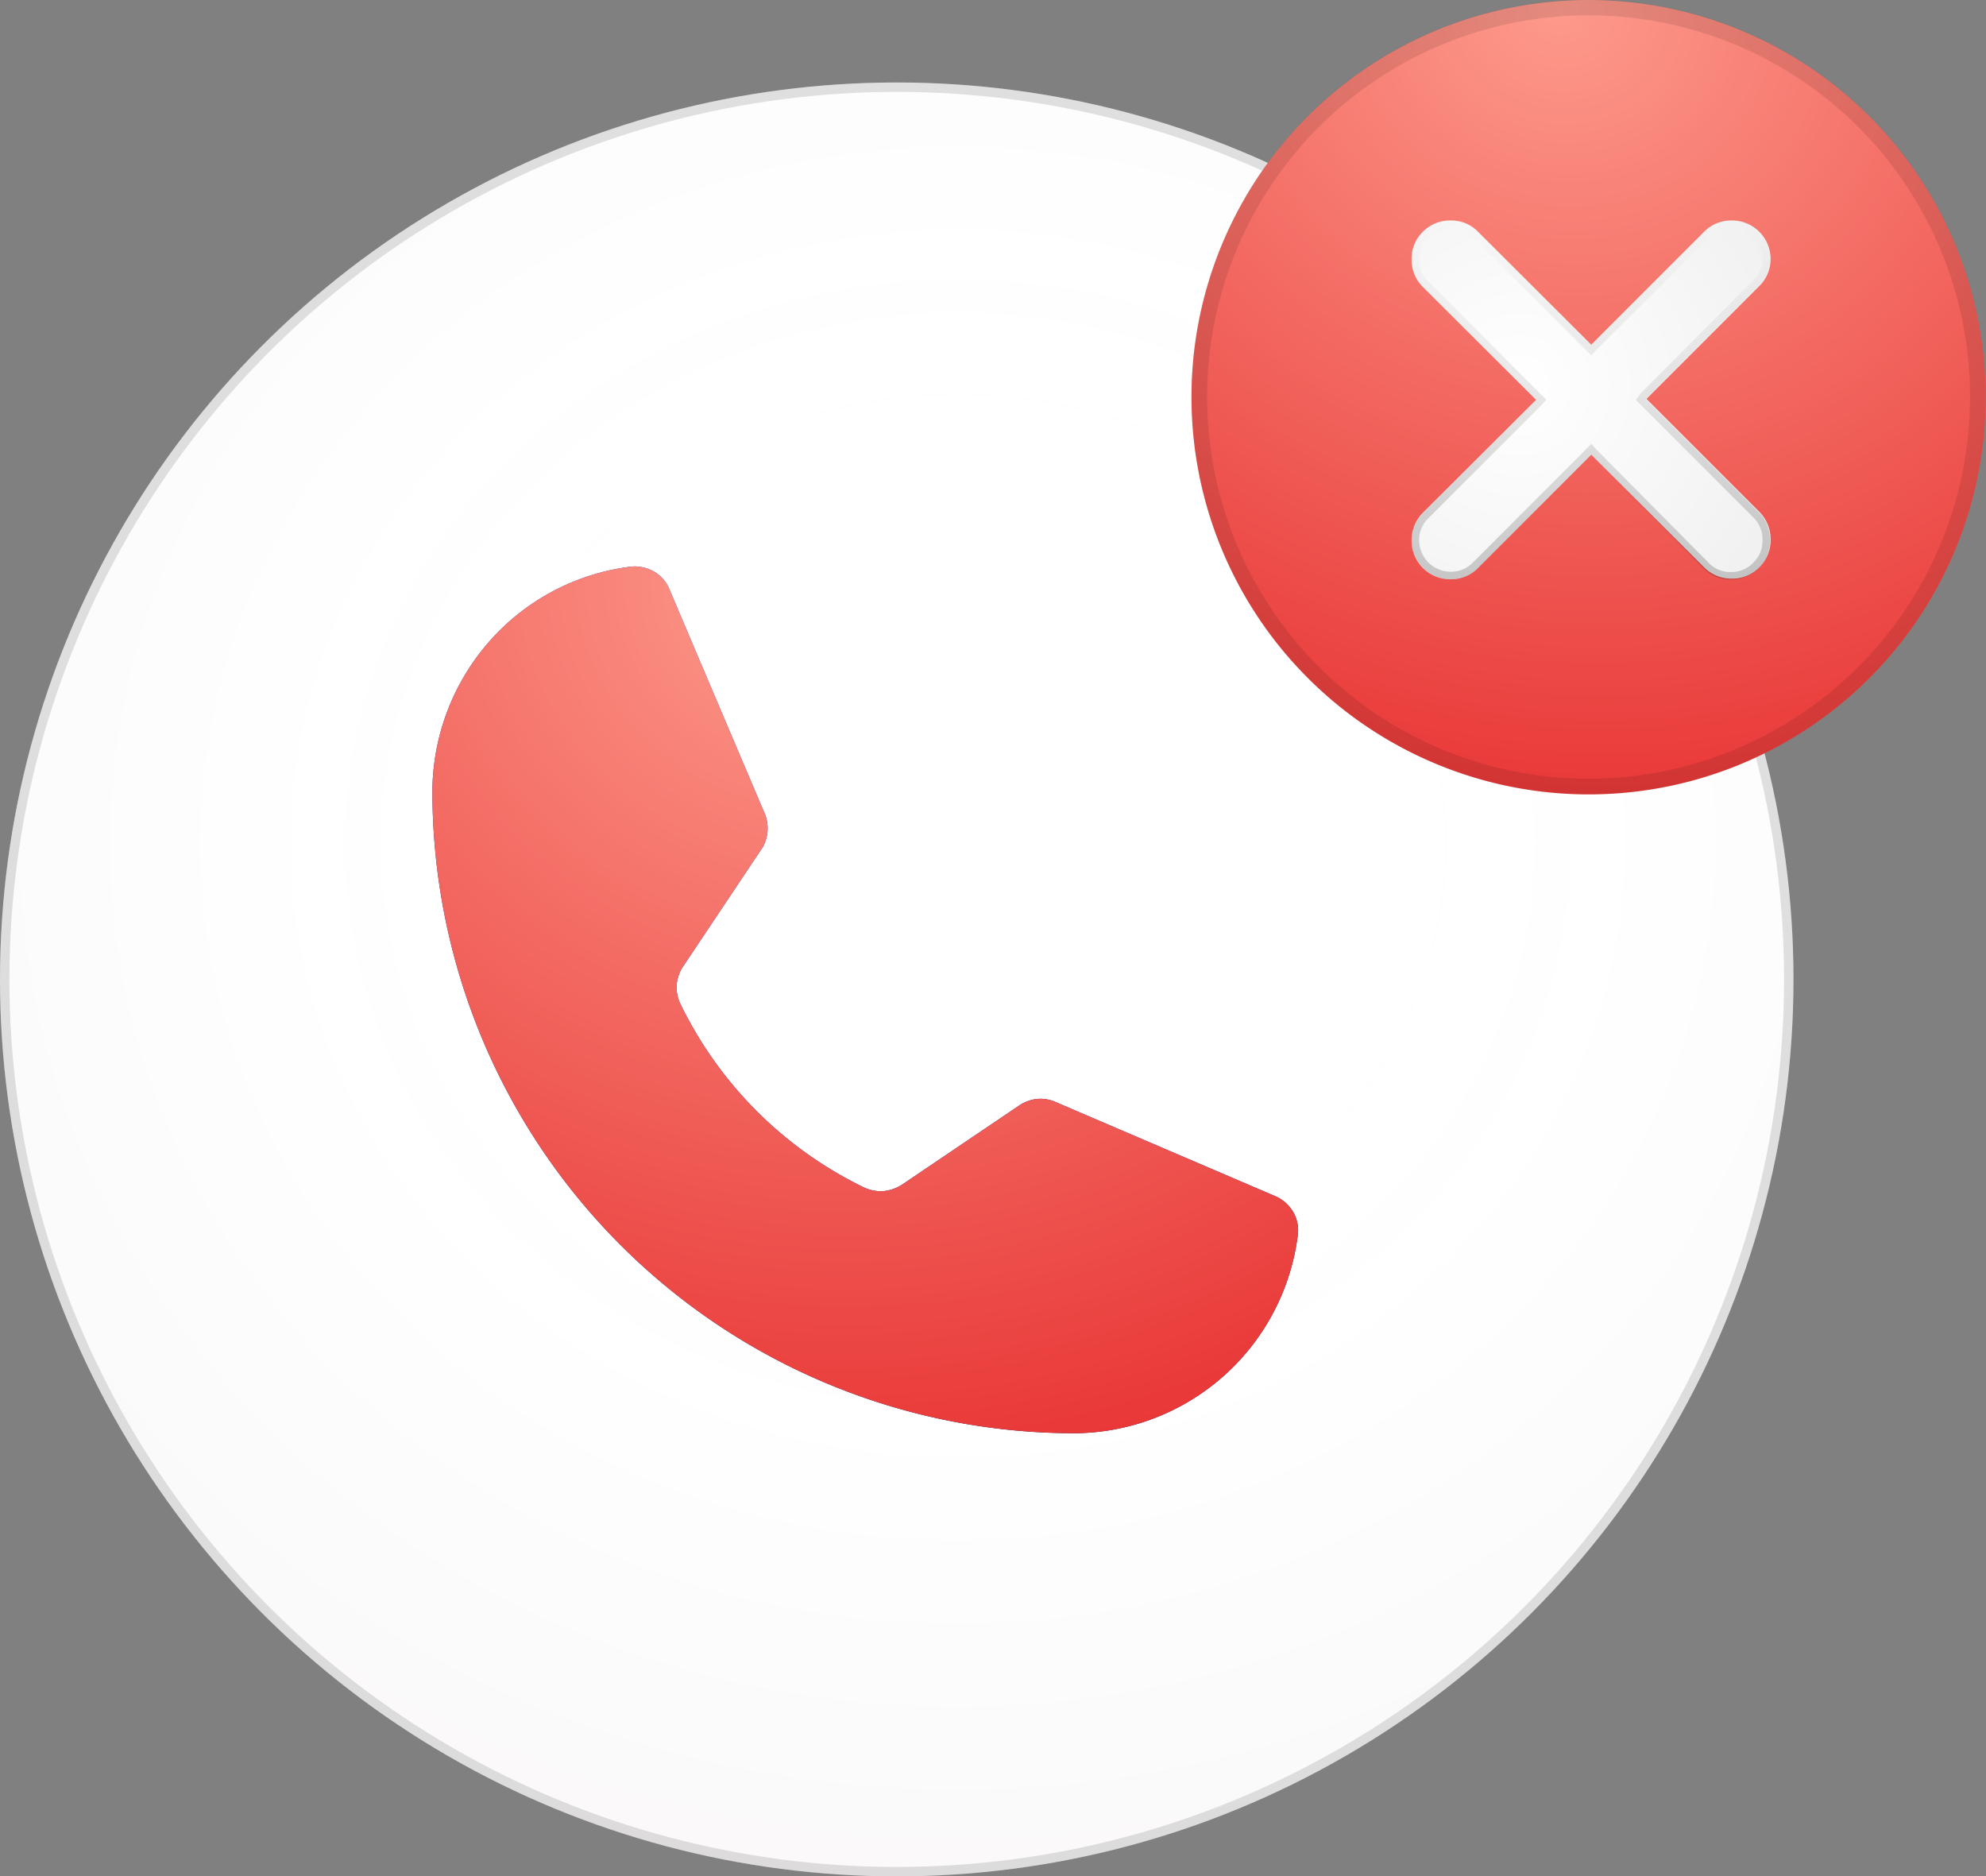
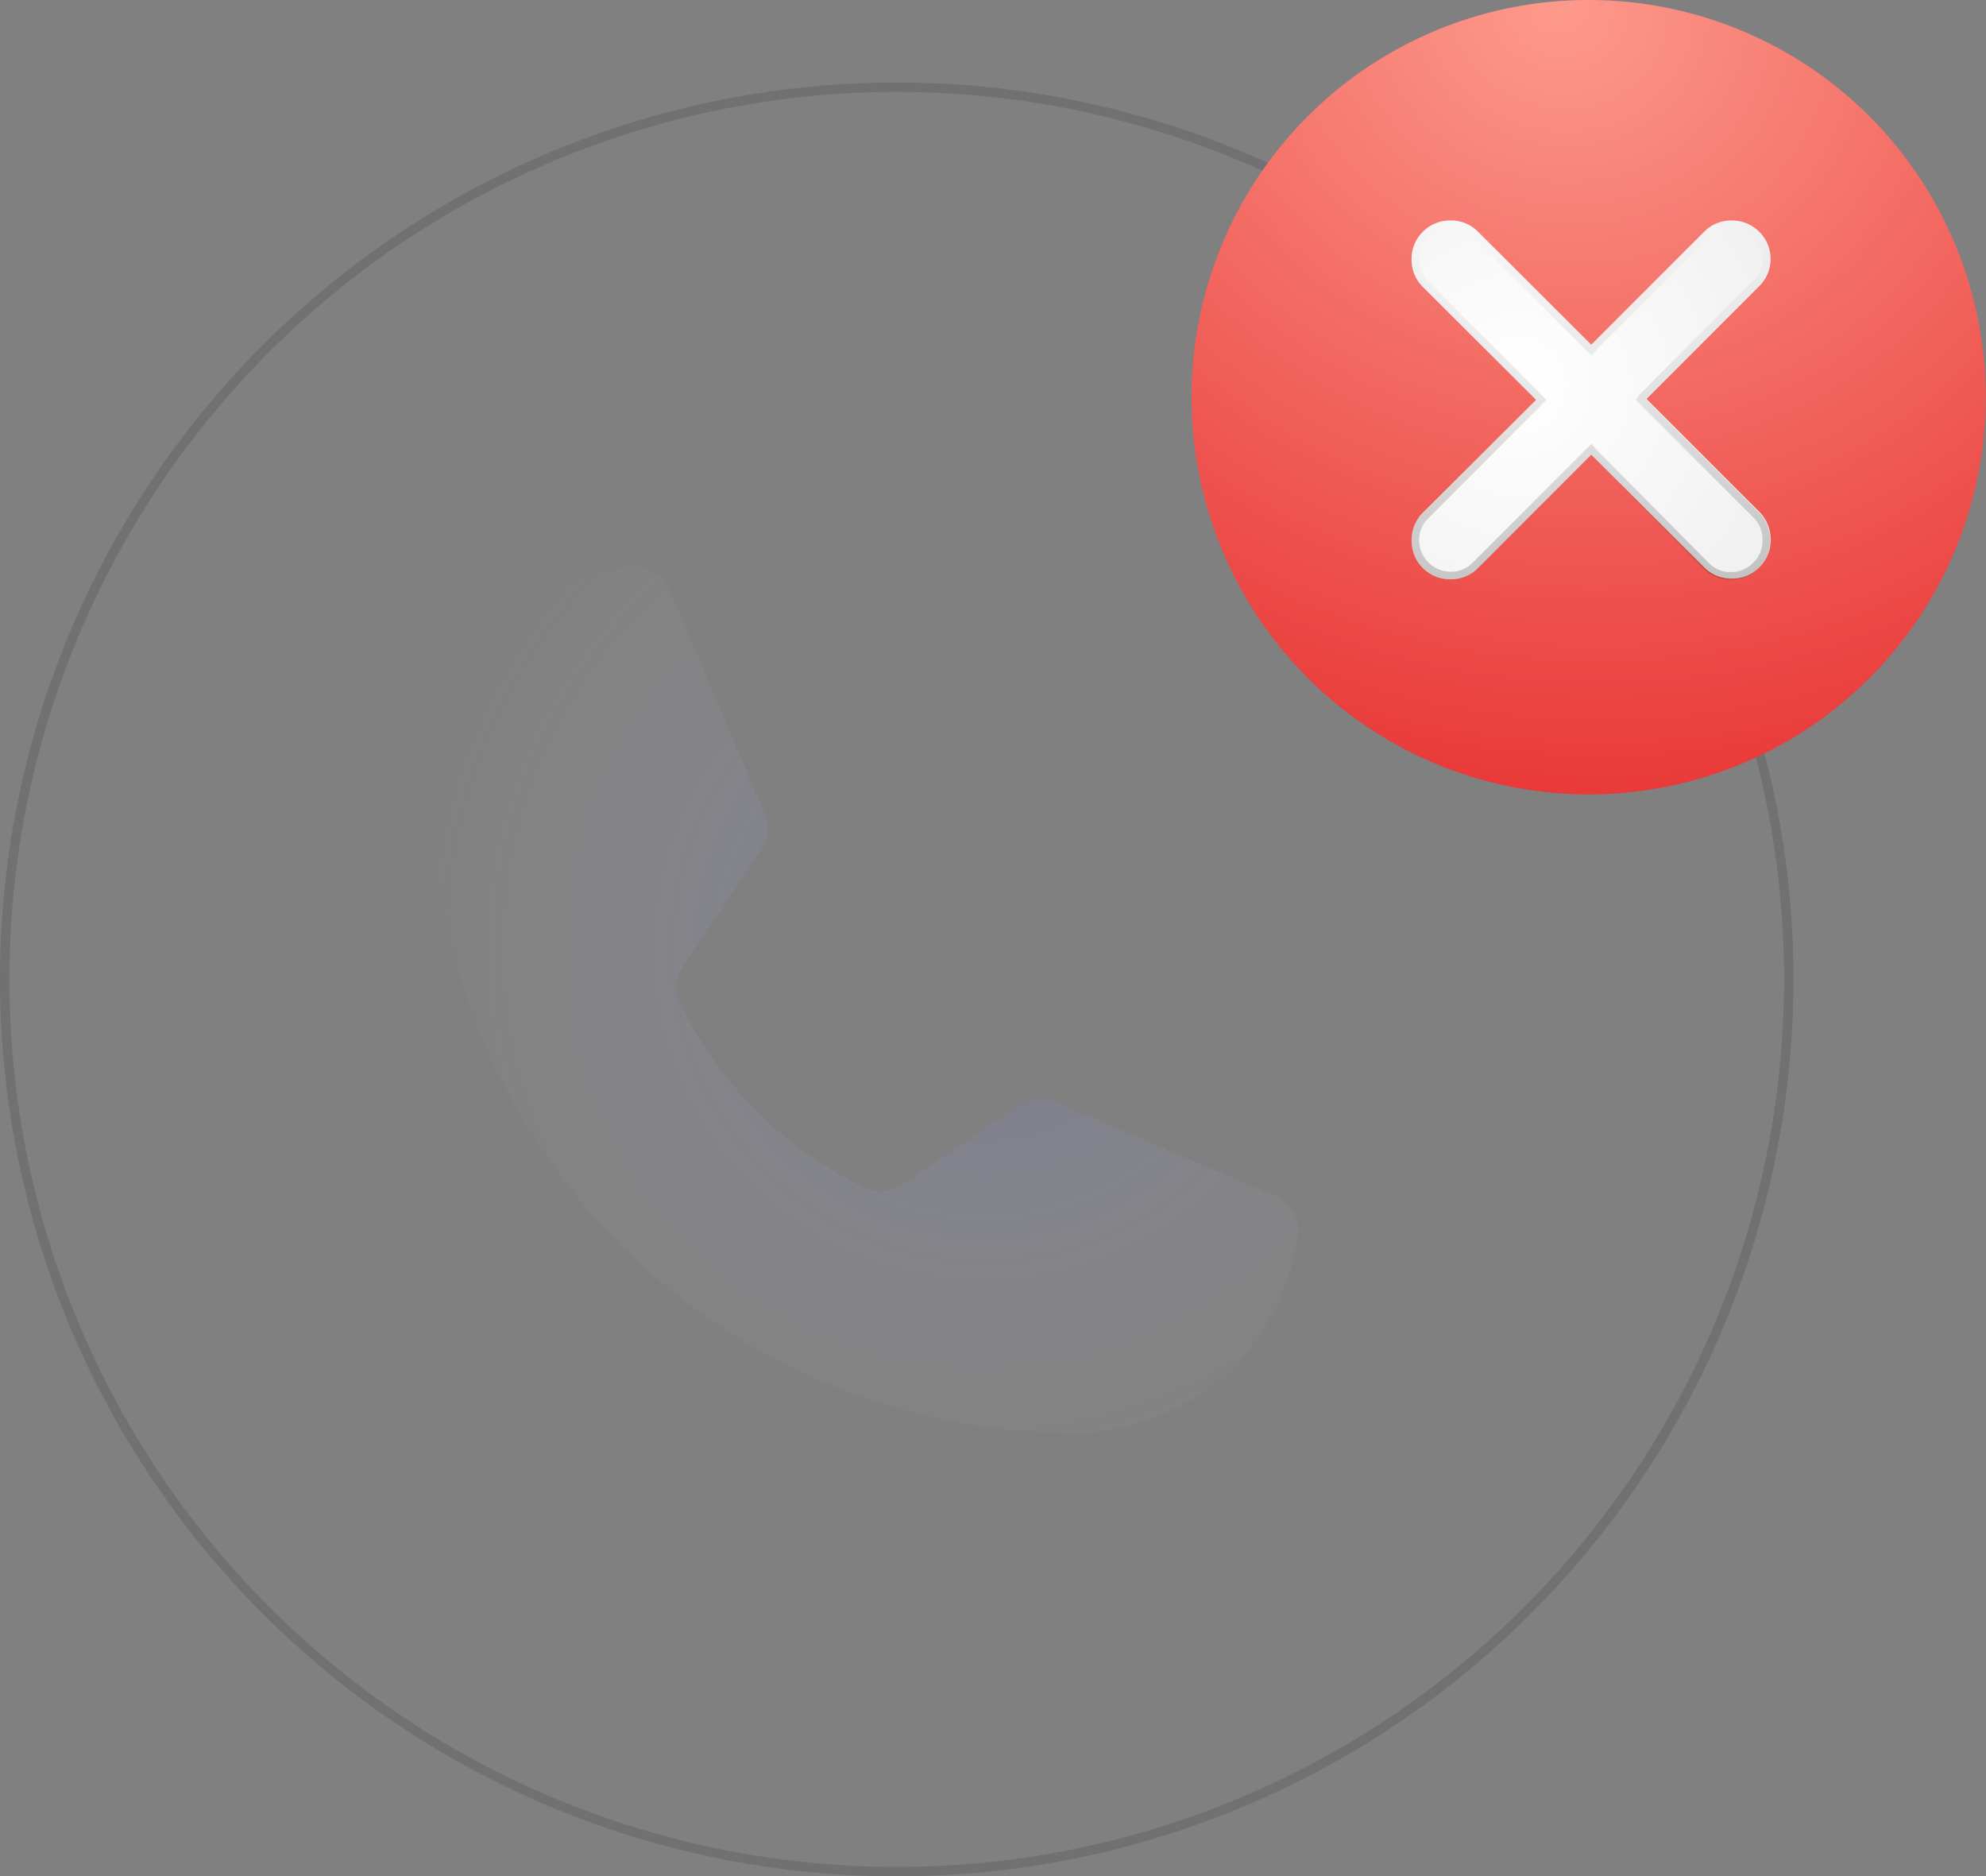
<svg xmlns="http://www.w3.org/2000/svg" xmlns:xlink="http://www.w3.org/1999/xlink" id="Capa_1" data-name="Capa 1" viewBox="0 0 63.34 59.83">
  <rect x="0" y="0" width="63.34" height="59.83" fill="#808080" stroke="none" />
  <defs>
    <style>.cls-1{fill:#fff;}.cls-2{fill:url(#Degradado_sin_nombre);}.cls-10,.cls-3,.cls-9{fill:none;}.cls-10,.cls-3{stroke:#000;}.cls-3{stroke-opacity:0.12;stroke-width:0.3px;}.cls-4{fill:url(#Degradado_sin_nombre_2);}.cls-5{fill:url(#Degradado_sin_nombre_3);}.cls-6{fill:url(#Degradado_sin_nombre_4);}.cls-7{fill:url(#Degradado_sin_nombre_5);}.cls-8{fill:url(#Degradado_sin_nombre_6);}.cls-9{stroke-width:0.24px;stroke:url(#Degradado_sin_nombre_7);}.cls-10{stroke-opacity:0.1;stroke-width:0.5px;}</style>
    <radialGradient id="Degradado_sin_nombre" cx="-911.5" cy="654.56" r="1" gradientTransform="matrix(-0.06, 33.23, 35.82, 0.07, -23470.64, 30270.26)" gradientUnits="userSpaceOnUse">
      <stop offset="0.39" stop-color="#fff" stop-opacity="0" />
      <stop offset="1" stop-color="#582646" stop-opacity="0.03" />
    </radialGradient>
    <radialGradient id="Degradado_sin_nombre_2" cx="-922.5" cy="663.08" r="1" gradientTransform="matrix(-10.74, 25.13, 27.38, 11.7, -28028.8, 15445.78)" gradientUnits="userSpaceOnUse">
      <stop offset="0" stop-color="#5156e0" />
      <stop offset="1" stop-color="#0f1257" />
    </radialGradient>
    <radialGradient id="Degradado_sin_nombre_3" cx="-901.2" cy="678.91" r="1" gradientTransform="matrix(-0.37, 18.15, 18.15, 0.37, -12618.76, 16139.65)" gradientUnits="userSpaceOnUse">
      <stop offset="0" stop-color="#5156e0" stop-opacity="0.18" />
      <stop offset="1" stop-color="#fff" stop-opacity="0" />
    </radialGradient>
    <radialGradient id="Degradado_sin_nombre_4" cx="-918.45" cy="659.89" r="1" gradientTransform="matrix(-8.06, 28.61, 31.18, 8.79, -27946.65, 20498.9)" gradientUnits="userSpaceOnUse">
      <stop offset="0" stop-color="#fd9a8c" />
      <stop offset="1" stop-color="#e73131" />
    </radialGradient>
    <radialGradient id="Degradado_sin_nombre_5" cx="-917.85" cy="662.62" r="1" gradientTransform="matrix(-7.39, 26.21, 28.56, 8.05, -25651.72, 18726.47)" xlink:href="#Degradado_sin_nombre_4" />
    <radialGradient id="Degradado_sin_nombre_6" cx="-886.32" cy="705.56" r="1" gradientTransform="matrix(0, 11.63, 11.63, 0, -8151.59, 10323.9)" gradientUnits="userSpaceOnUse">
      <stop offset="0" stop-color="#fff" />
      <stop offset="1" stop-color="#ededed" />
    </radialGradient>
    <linearGradient id="Degradado_sin_nombre_7" x1="56.45" y1="169.01" x2="56.39" y2="157.77" gradientTransform="matrix(1, 0, 0, -1, 0, 180)" gradientUnits="userSpaceOnUse">
      <stop offset="0" stop-opacity="0" />
      <stop offset="1" stop-opacity="0.19" />
    </linearGradient>
  </defs>
-   <circle class="cls-1" cx="28.6" cy="31.23" r="28.6" />
-   <circle class="cls-2" cx="28.6" cy="31.23" r="28.6" />
  <circle class="cls-3" cx="28.6" cy="31.23" r="28.45" />
-   <path class="cls-4" d="M27.37,35.77a12.63,12.63,0,0,0,5.87,5.86,1.28,1.28,0,0,0,.61.11,1.34,1.34,0,0,0,.58-.2L38.19,39a1.26,1.26,0,0,1,.56-.2,1.21,1.21,0,0,1,.59.1l7,3a1.21,1.21,0,0,1,.57.5,1.16,1.16,0,0,1,.15.75,7.22,7.22,0,0,1-7.16,6.31A20.49,20.49,0,0,1,19.46,29a7.3,7.3,0,0,1,1.81-4.78,7.19,7.19,0,0,1,4.5-2.39,1.23,1.23,0,0,1,.75.15,1.16,1.16,0,0,1,.5.57l3,7.06A1.25,1.25,0,0,1,30,30.77L27.44,34.6a1.29,1.29,0,0,0-.19.57A1.24,1.24,0,0,0,27.37,35.77Z" transform="translate(-5.67 -3.76)" />
  <path class="cls-5" d="M27.37,35.77a12.63,12.63,0,0,0,5.87,5.86,1.28,1.28,0,0,0,.61.11,1.34,1.34,0,0,0,.58-.2L38.19,39a1.26,1.26,0,0,1,.56-.2,1.21,1.21,0,0,1,.59.1l7,3a1.21,1.21,0,0,1,.57.5,1.16,1.16,0,0,1,.15.75,7.22,7.22,0,0,1-7.16,6.31A20.49,20.49,0,0,1,19.46,29a7.3,7.3,0,0,1,1.81-4.78,7.19,7.19,0,0,1,4.5-2.39,1.23,1.23,0,0,1,.75.15,1.16,1.16,0,0,1,.5.57l3,7.06A1.25,1.25,0,0,1,30,30.77L27.44,34.6a1.29,1.29,0,0,0-.19.57A1.24,1.24,0,0,0,27.37,35.77Z" transform="translate(-5.67 -3.76)" />
-   <path class="cls-6" d="M27.37,35.77a12.63,12.63,0,0,0,5.87,5.86,1.28,1.28,0,0,0,.61.11,1.34,1.34,0,0,0,.58-.2L38.19,39a1.26,1.26,0,0,1,.56-.2,1.21,1.21,0,0,1,.59.1l7,3a1.21,1.21,0,0,1,.57.5,1.16,1.16,0,0,1,.15.75,7.22,7.22,0,0,1-7.16,6.31A20.49,20.49,0,0,1,19.46,29a7.3,7.3,0,0,1,1.81-4.78,7.19,7.19,0,0,1,4.5-2.39,1.23,1.23,0,0,1,.75.15,1.16,1.16,0,0,1,.5.57l3,7.06A1.25,1.25,0,0,1,30,30.77L27.44,34.6a1.29,1.29,0,0,0-.19.57A1.24,1.24,0,0,0,27.37,35.77Z" transform="translate(-5.67 -3.76)" />
-   <path class="cls-7" d="M56.34,3.76h0A12.66,12.66,0,0,1,69,16.42h0A12.66,12.66,0,0,1,56.34,29.09h0A12.67,12.67,0,0,1,43.67,16.42h0A12.66,12.66,0,0,1,56.34,3.76Z" transform="translate(-5.67 -3.76)" />
+   <path class="cls-7" d="M56.34,3.76h0A12.66,12.66,0,0,1,69,16.42A12.66,12.66,0,0,1,56.34,29.09h0A12.67,12.67,0,0,1,43.67,16.42h0A12.66,12.66,0,0,1,56.34,3.76Z" transform="translate(-5.67 -3.76)" />
  <path class="cls-8" d="M56.42,18.26l-3.61,3.61a1.19,1.19,0,0,1-.88.36A1.23,1.23,0,0,1,50.69,21a1.23,1.23,0,0,1,.36-.89l3.61-3.6-3.61-3.6a1.21,1.21,0,0,1-.36-.88,1.19,1.19,0,0,1,.36-.88,1.21,1.21,0,0,1,.88-.36,1.19,1.19,0,0,1,.88.36l3.61,3.6,3.6-3.6a1.21,1.21,0,0,1,.88-.36A1.23,1.23,0,0,1,62.14,12a1.21,1.21,0,0,1-.36.88l-3.6,3.6,3.6,3.6a1.23,1.23,0,0,1,.36.89,1.21,1.21,0,0,1-.36.88,1.19,1.19,0,0,1-.88.36,1.21,1.21,0,0,1-.88-.36Z" transform="translate(-5.67 -3.76)" />
  <path class="cls-9" d="M56.5,18.18l-.08-.09-.09.09-3.6,3.6a1.08,1.08,0,0,1-.8.33A1.13,1.13,0,0,1,50.81,21a1.08,1.08,0,0,1,.33-.8l3.6-3.6.08-.09-.08-.08-3.6-3.61a1.06,1.06,0,0,1-.33-.79,1.08,1.08,0,0,1,.33-.8,1.06,1.06,0,0,1,.79-.33,1.08,1.08,0,0,1,.8.33l3.6,3.6.09.09.08-.09,3.61-3.6a1.06,1.06,0,0,1,.79-.33A1.13,1.13,0,0,1,62,12a1.06,1.06,0,0,1-.33.79l-3.6,3.61L58,16.5l.09.09,3.6,3.6A1.08,1.08,0,0,1,62,21a1.06,1.06,0,0,1-.33.79,1.08,1.08,0,0,1-.8.33,1.06,1.06,0,0,1-.79-.33Z" transform="translate(-5.67 -3.76)" />
-   <path class="cls-10" d="M56.34,4h0A12.41,12.41,0,0,1,68.75,16.42h0A12.42,12.42,0,0,1,56.34,28.84h0A12.42,12.42,0,0,1,43.92,16.42h0A12.41,12.41,0,0,1,56.34,4Z" transform="translate(-5.67 -3.76)" />
</svg>